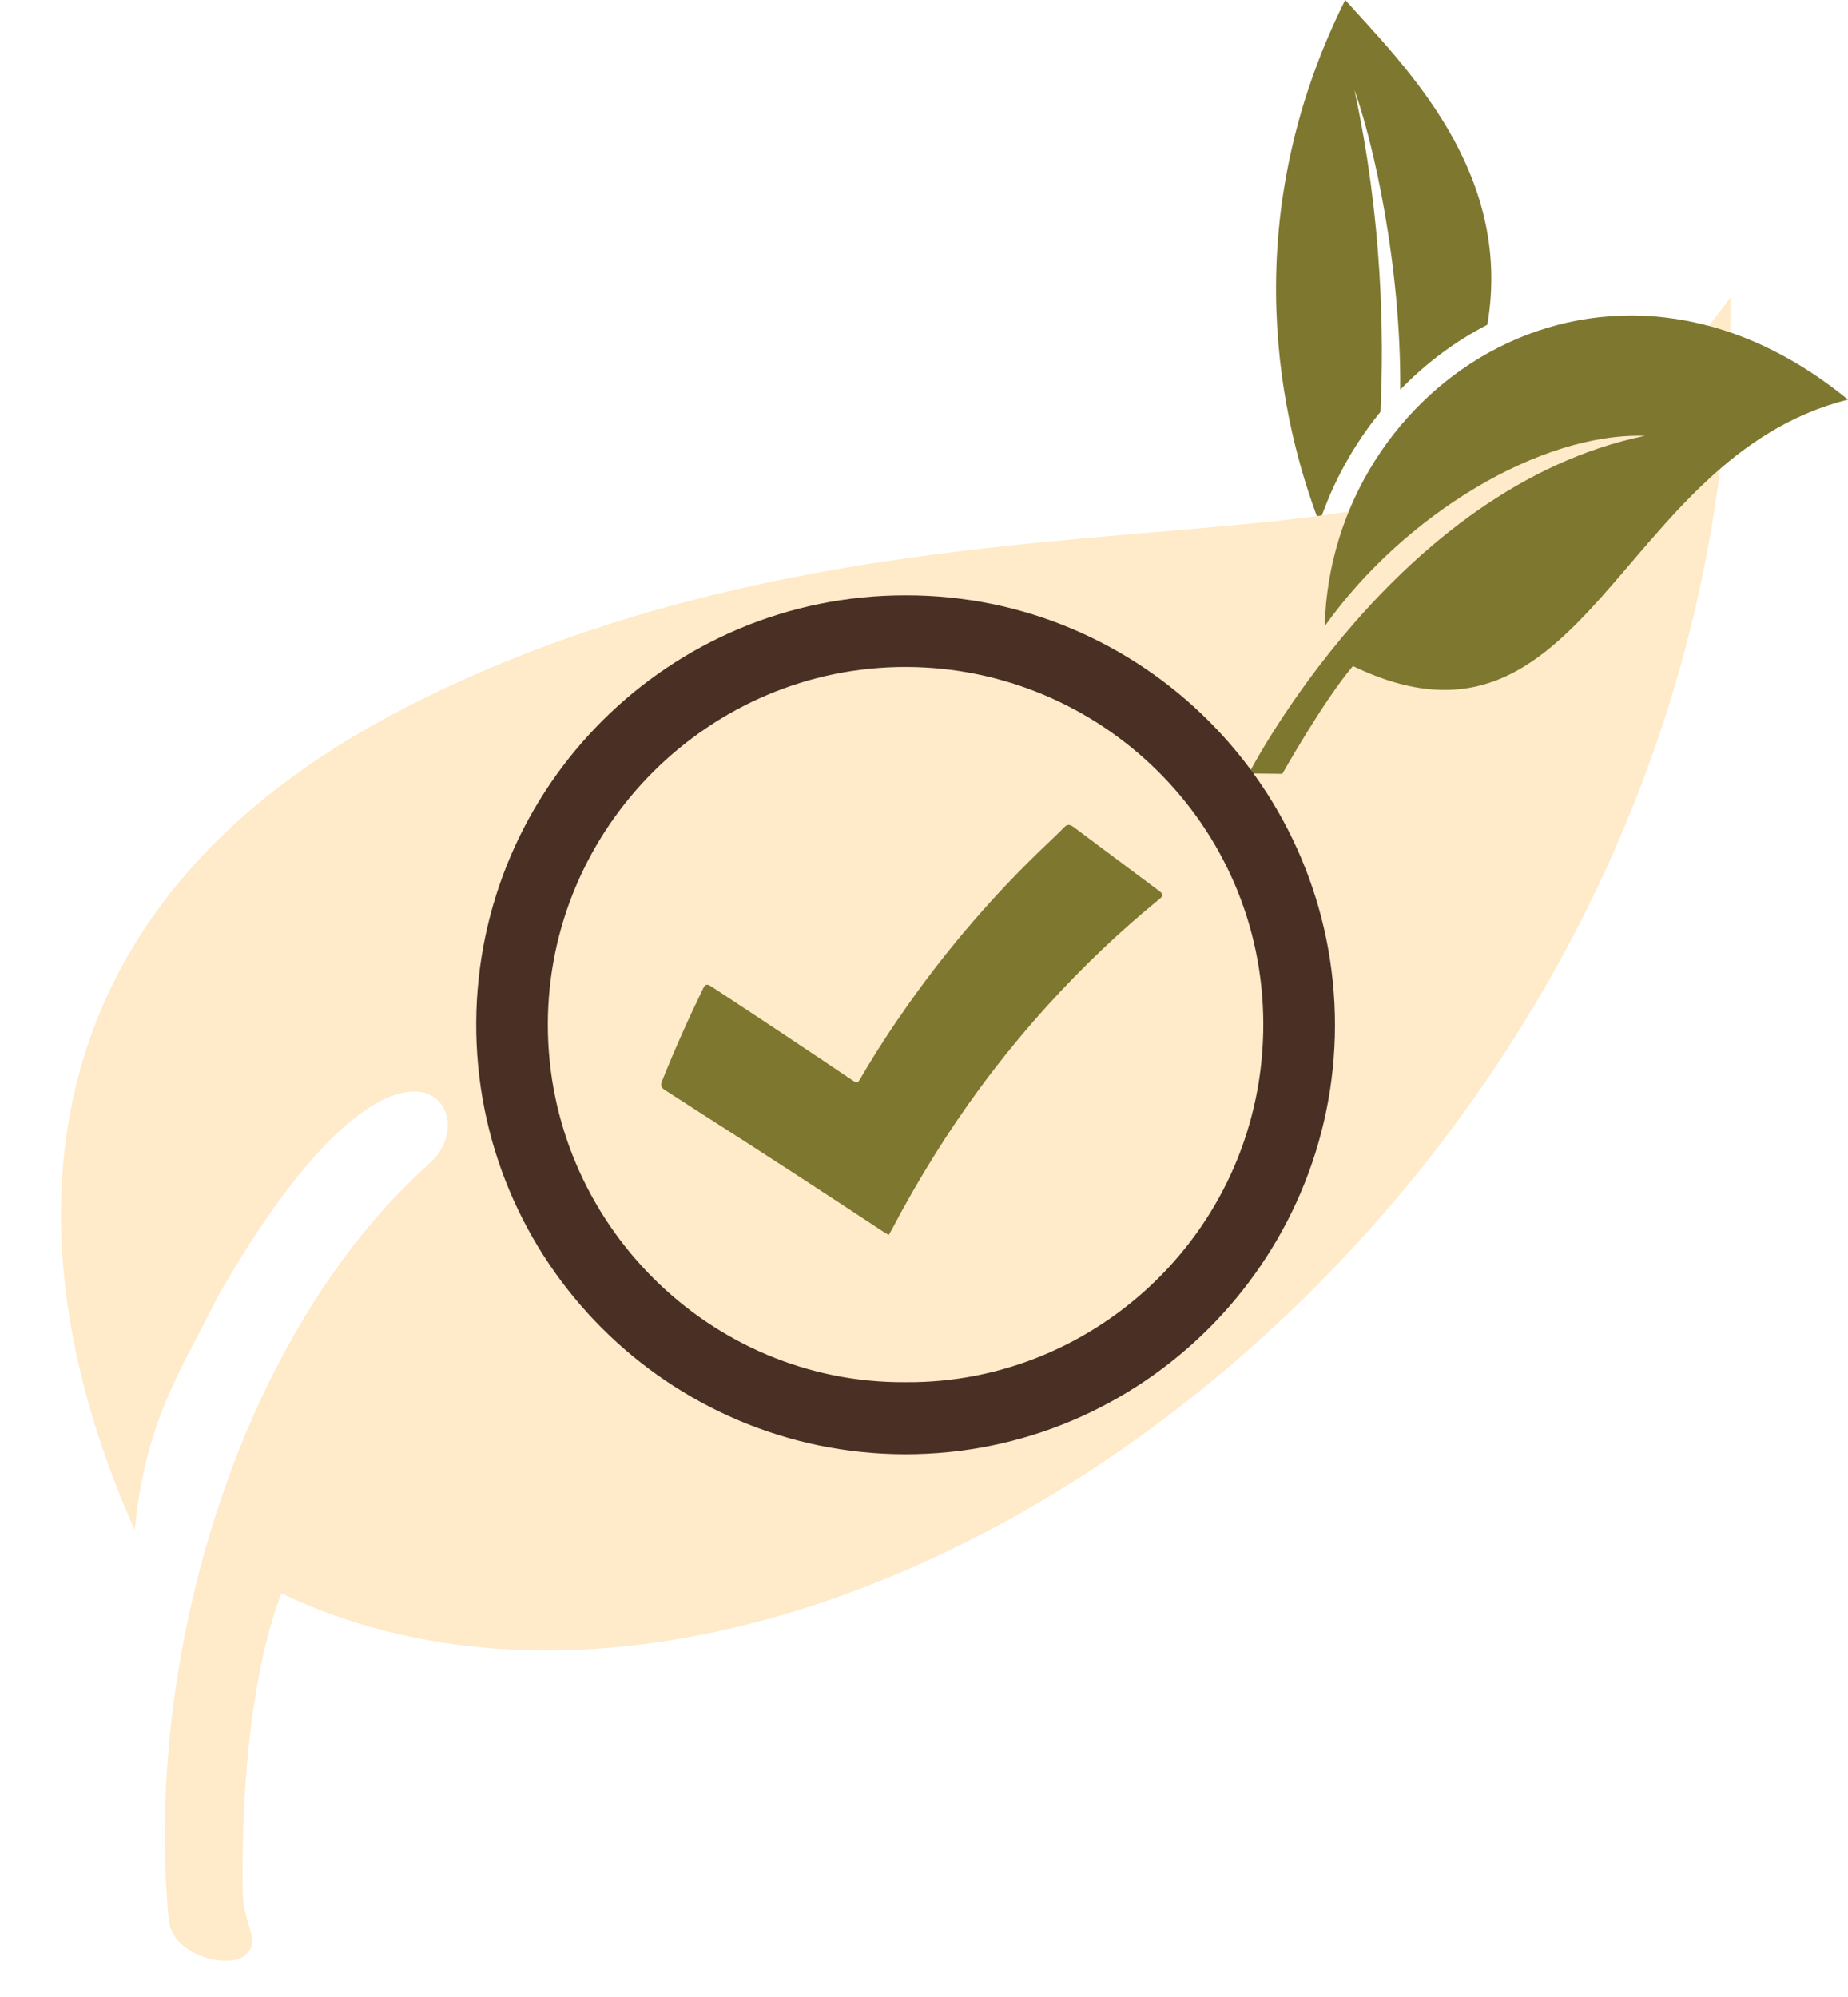
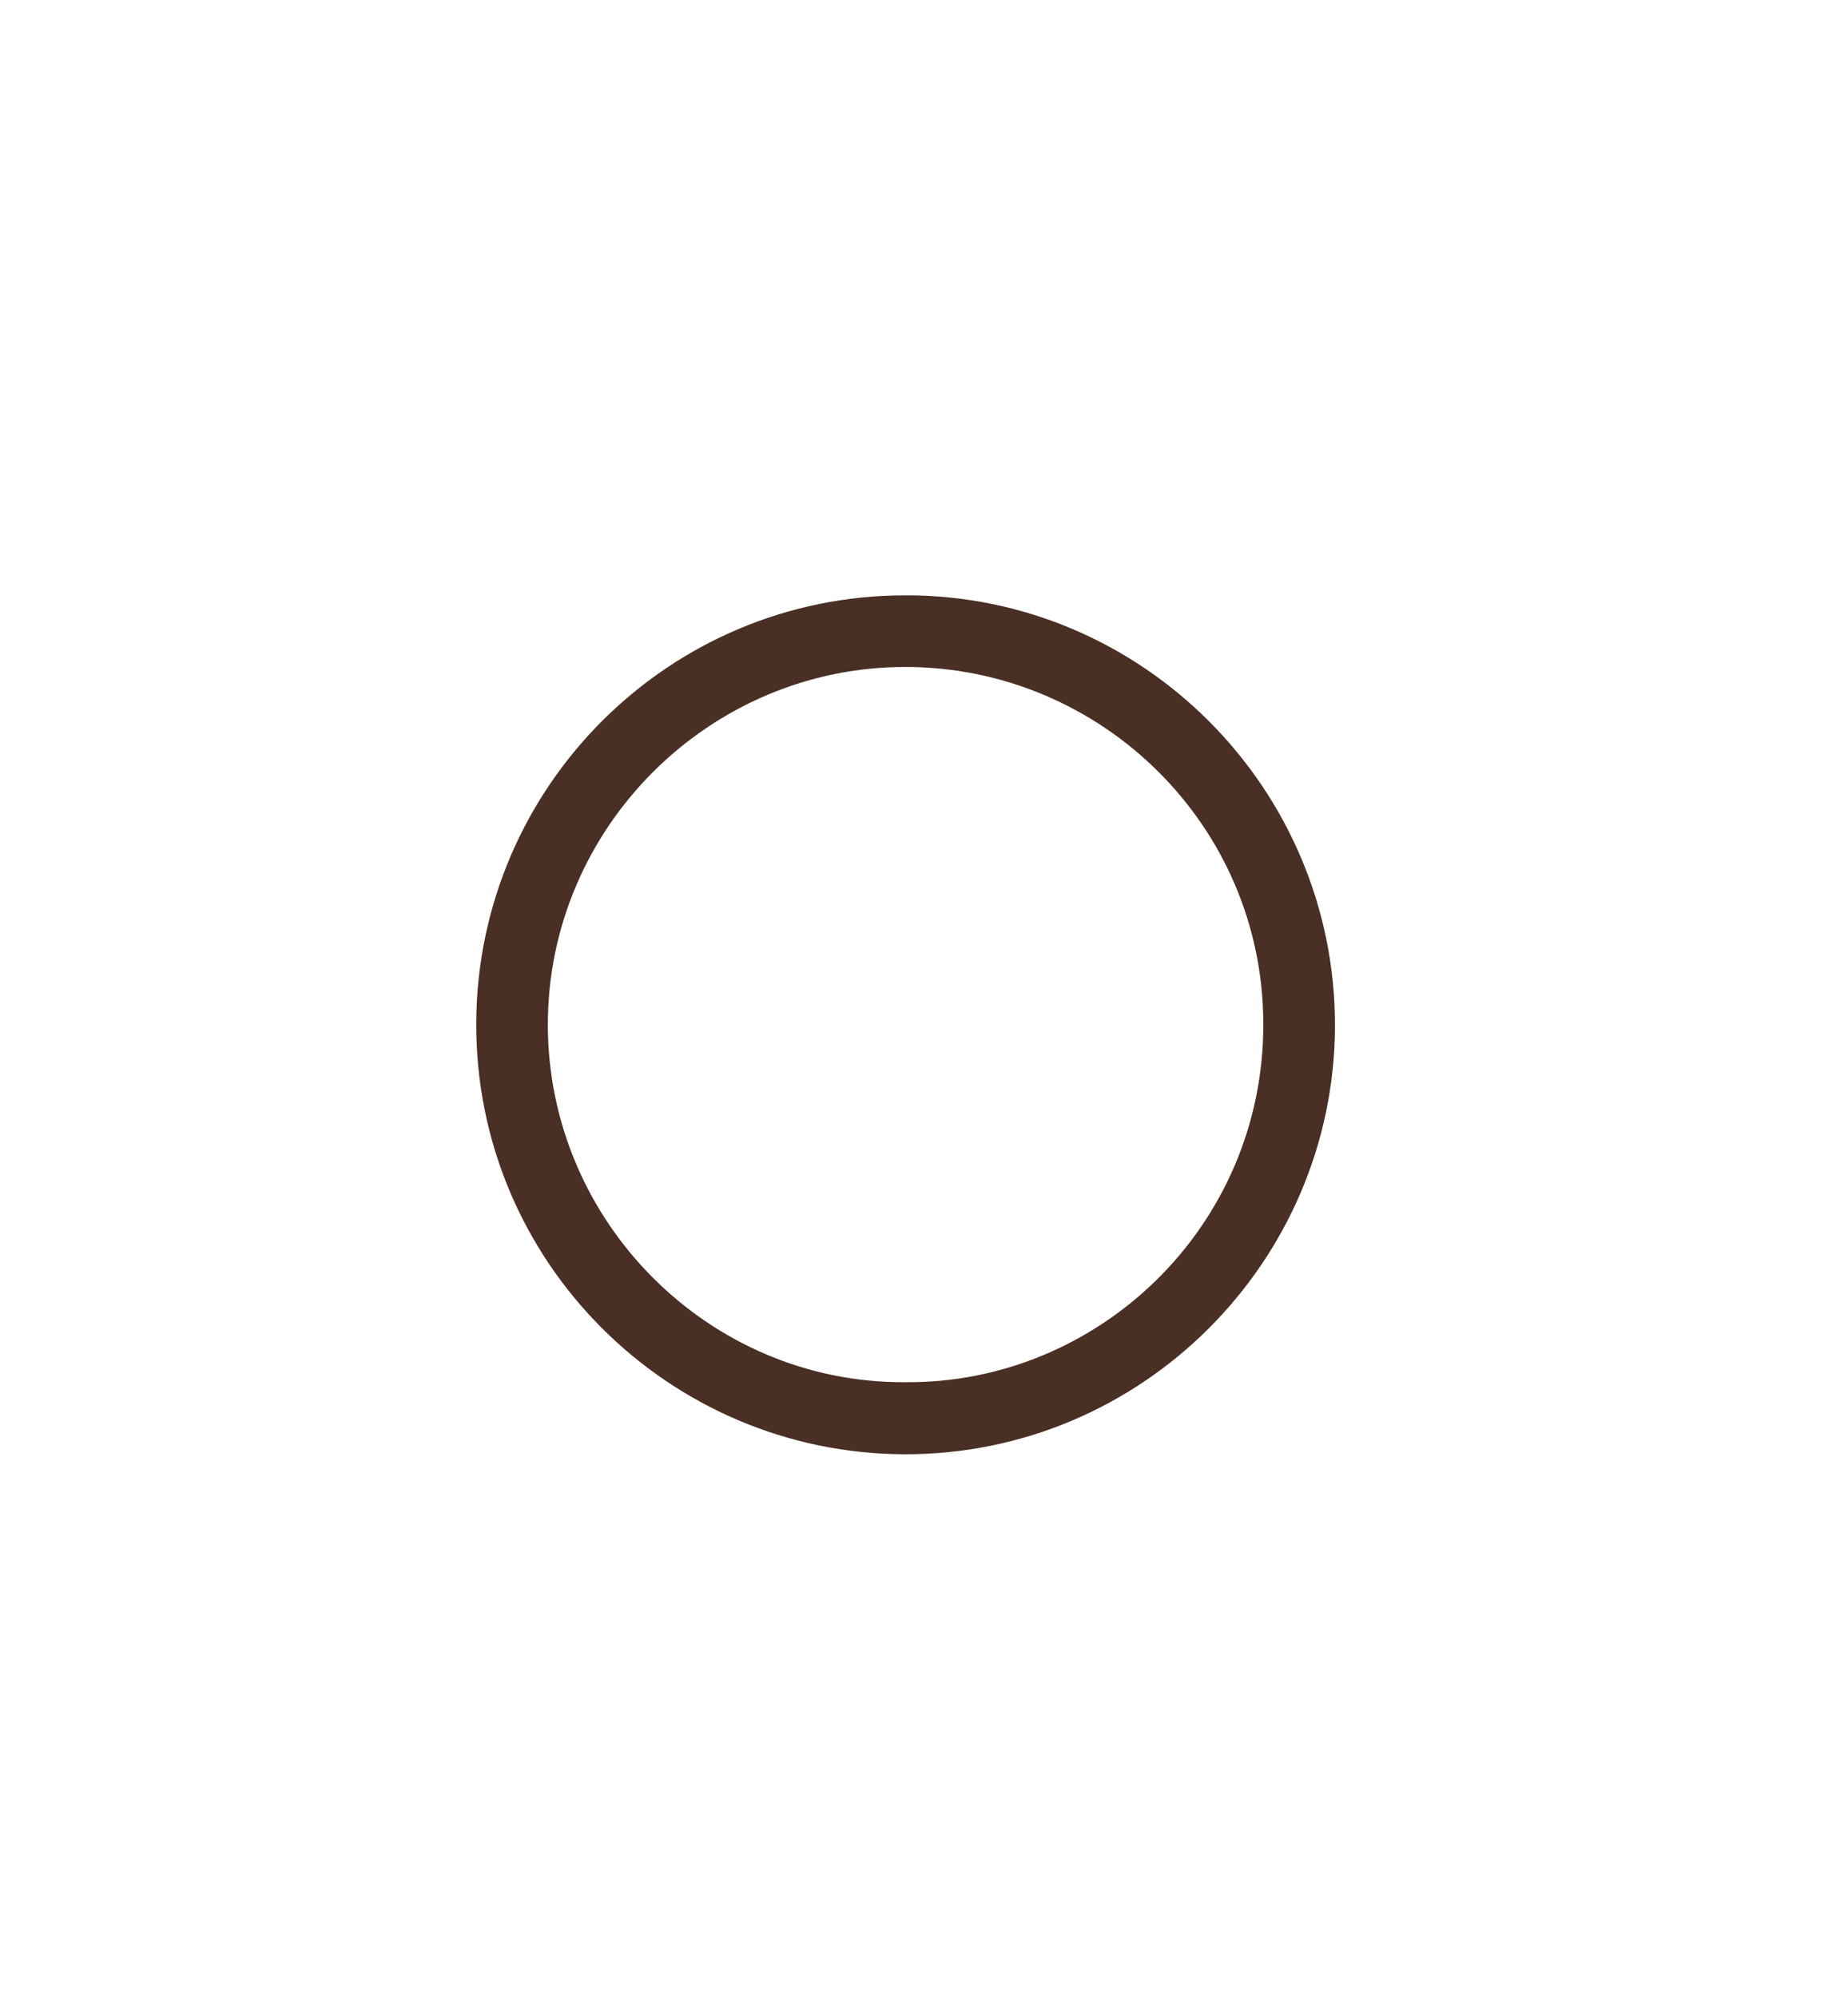
<svg xmlns="http://www.w3.org/2000/svg" id="Layer_1" data-name="Layer 1" viewBox="0 0 324.44 350.54">
  <defs>
    <style>      .cls-1 {        filter: url(#drop-shadow-1);      }      .cls-1, .cls-2, .cls-3 {        stroke-width: 0px;      }      .cls-1, .cls-3 {        fill: #7e772f;      }      .cls-2 {        fill: #ffeac9;        filter: url(#drop-shadow-2);      }      .cls-4 {        fill: #492f24;        stroke: #492f24;        stroke-miterlimit: 10;        stroke-width: 5px;      }    </style>
    <filter id="drop-shadow-1" filterUnits="userSpaceOnUse">
      <feGaussianBlur stdDeviation="2" />
    </filter>
    <filter id="drop-shadow-2" filterUnits="userSpaceOnUse">
      <feGaussianBlur stdDeviation="5" />
    </filter>
  </defs>
-   <path class="cls-1" d="M236.17,0c-19.71,39.47-11.01,74.92-4.54,91.76,2.4-7.19,6.08-13.78,10.73-19.47.63-13.13.37-33.74-4.58-56.53,3.31,9.15,8.2,30.71,8.05,52.64,4.47-4.61,9.62-8.48,15.29-11.4,4.62-26.97-14.8-45.65-24.95-57Z" />
-   <path class="cls-2" d="M71.43,124.08c68.4-35.01,141.86-26.77,178.4-37.05,36.55-10.27,44.22-21.89,53.98-34.83.52,160.2-160.08,272.51-254.42,227.47-4.69,12.31-7.03,30.94-6.79,52.02.07,6.59,3.37,8.78.5,11.46-2.73,2.55-12.87.25-13.48-6.19-4.41-46.7,12.7-103.26,45.83-132.79,10.4-9.27-5.57-32.06-37.17,23.33-7.14,14.14-12.7,22.13-14.64,41.01C.97,217.75,3.03,159.08,71.43,124.08Z" />
-   <path class="cls-3" d="M288.78,76.5c-43.77,9.04-69.52,59.26-69.52,59.26l5.87.07s7.15-12.72,12.39-18.92c41.12,19.83,46.27-36.55,86.91-46.77-42.37-34.64-90.76-2.95-91.86,39.77,13.91-19.58,37.89-34,56.2-33.41Z" />
  <g>
    <path class="cls-4" d="M158.97,107c40.21-.1,72.97,32.83,72.9,73.05-.08,39.97-32.78,72.79-73.02,72.71-39.93-.08-72.98-32.63-72.74-73.34.24-40.08,32.86-72.46,72.86-72.42ZM158.91,245.11c35.11.33,65.46-28.29,65.38-65.44-.07-36.27-29.67-65.03-65.22-65.1-35.86-.07-65.38,29.29-65.39,65.27,0,36.11,29.55,65.49,65.22,65.27Z" />
-     <path class="cls-3" d="M156.03,216.77c-.32-.19-.58-.33-.83-.49-9.9-6.53-20.88-13.7-32.98-21.41-1.8-1.15-3.61-2.35-5.46-3.52-.66-.42-.84-.84-.53-1.59,2.24-5.59,4.67-11.03,7.25-16.33.41-.84.85-.64,1.51-.2,8.66,5.67,16.79,11.09,24.42,16.23,1.19.8,1.12.75,1.87-.53,2.55-4.36,5.29-8.55,8.17-12.62,7.21-10.2,15.31-19.56,24.25-28.05,1.05-1,2.1-1.99,3.1-3.02.56-.58.98-.61,1.78,0,5.14,3.85,10.12,7.57,14.94,11.16.74.55.7.87.07,1.37-7,5.71-13.51,11.92-19.58,18.6-4.21,4.64-8.2,9.5-11.95,14.59-5.71,7.77-10.87,16.06-15.48,24.84-.16.31-.35.6-.56.97Z" />
  </g>
</svg>